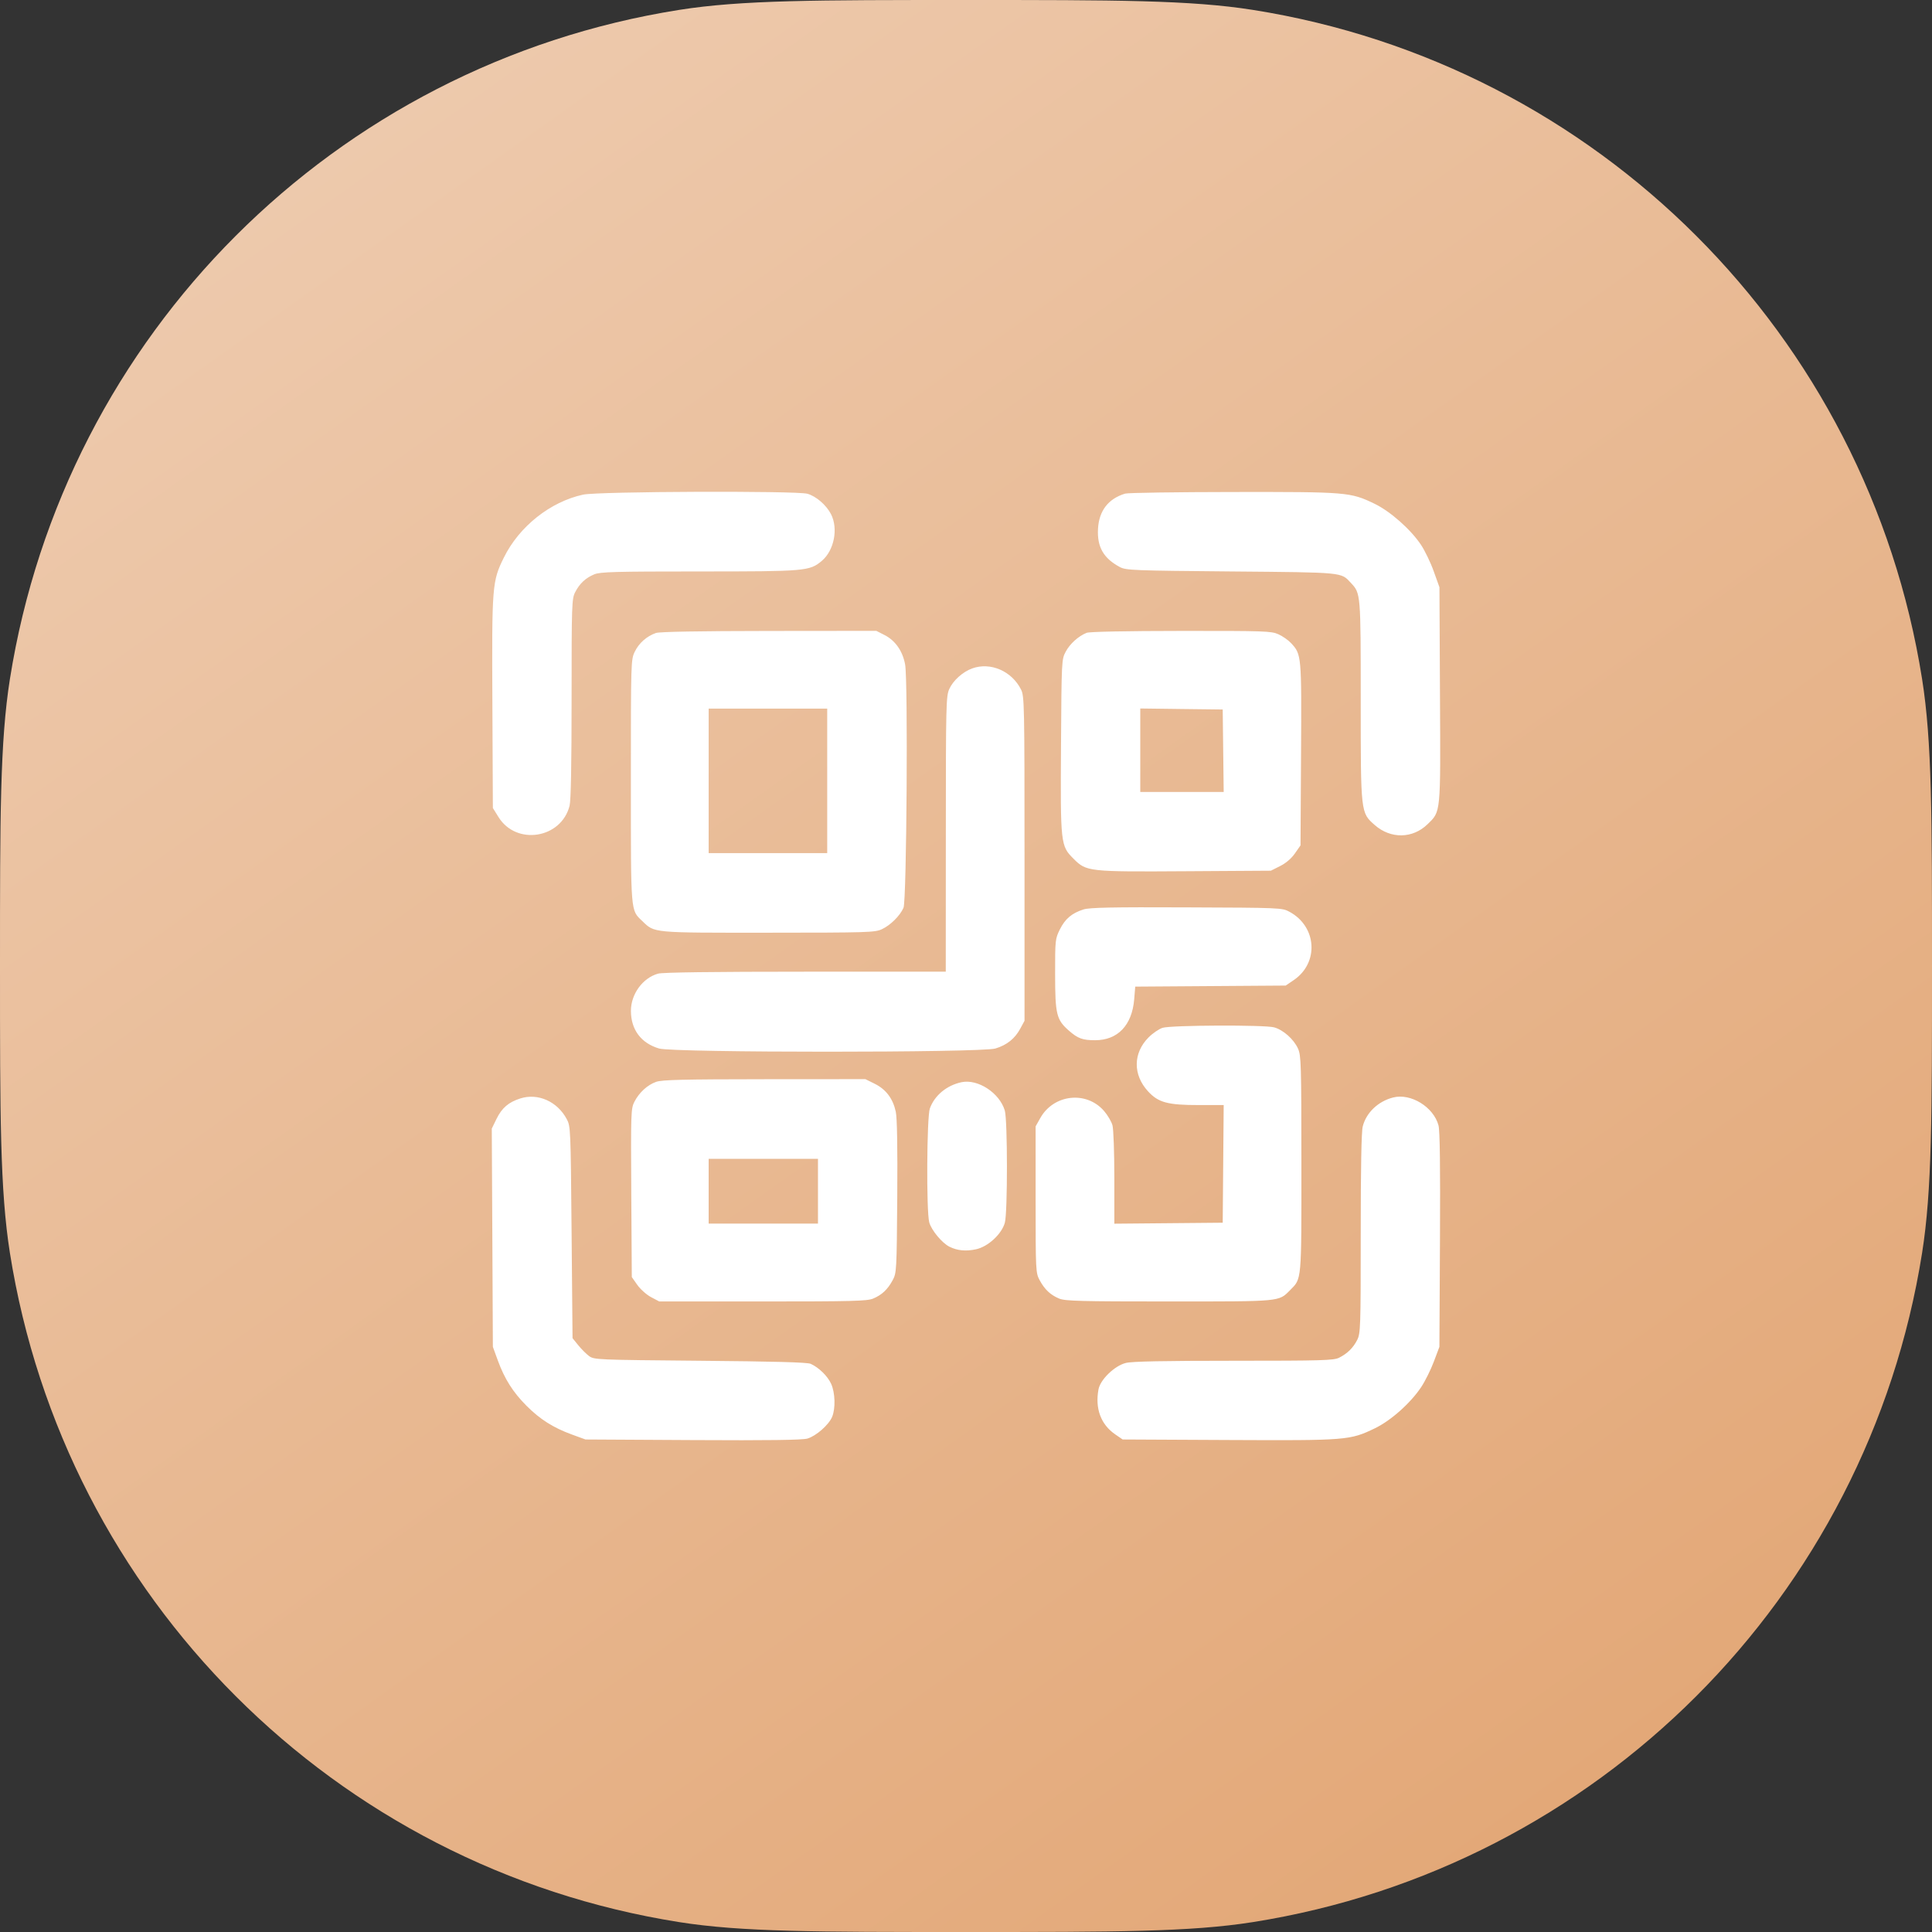
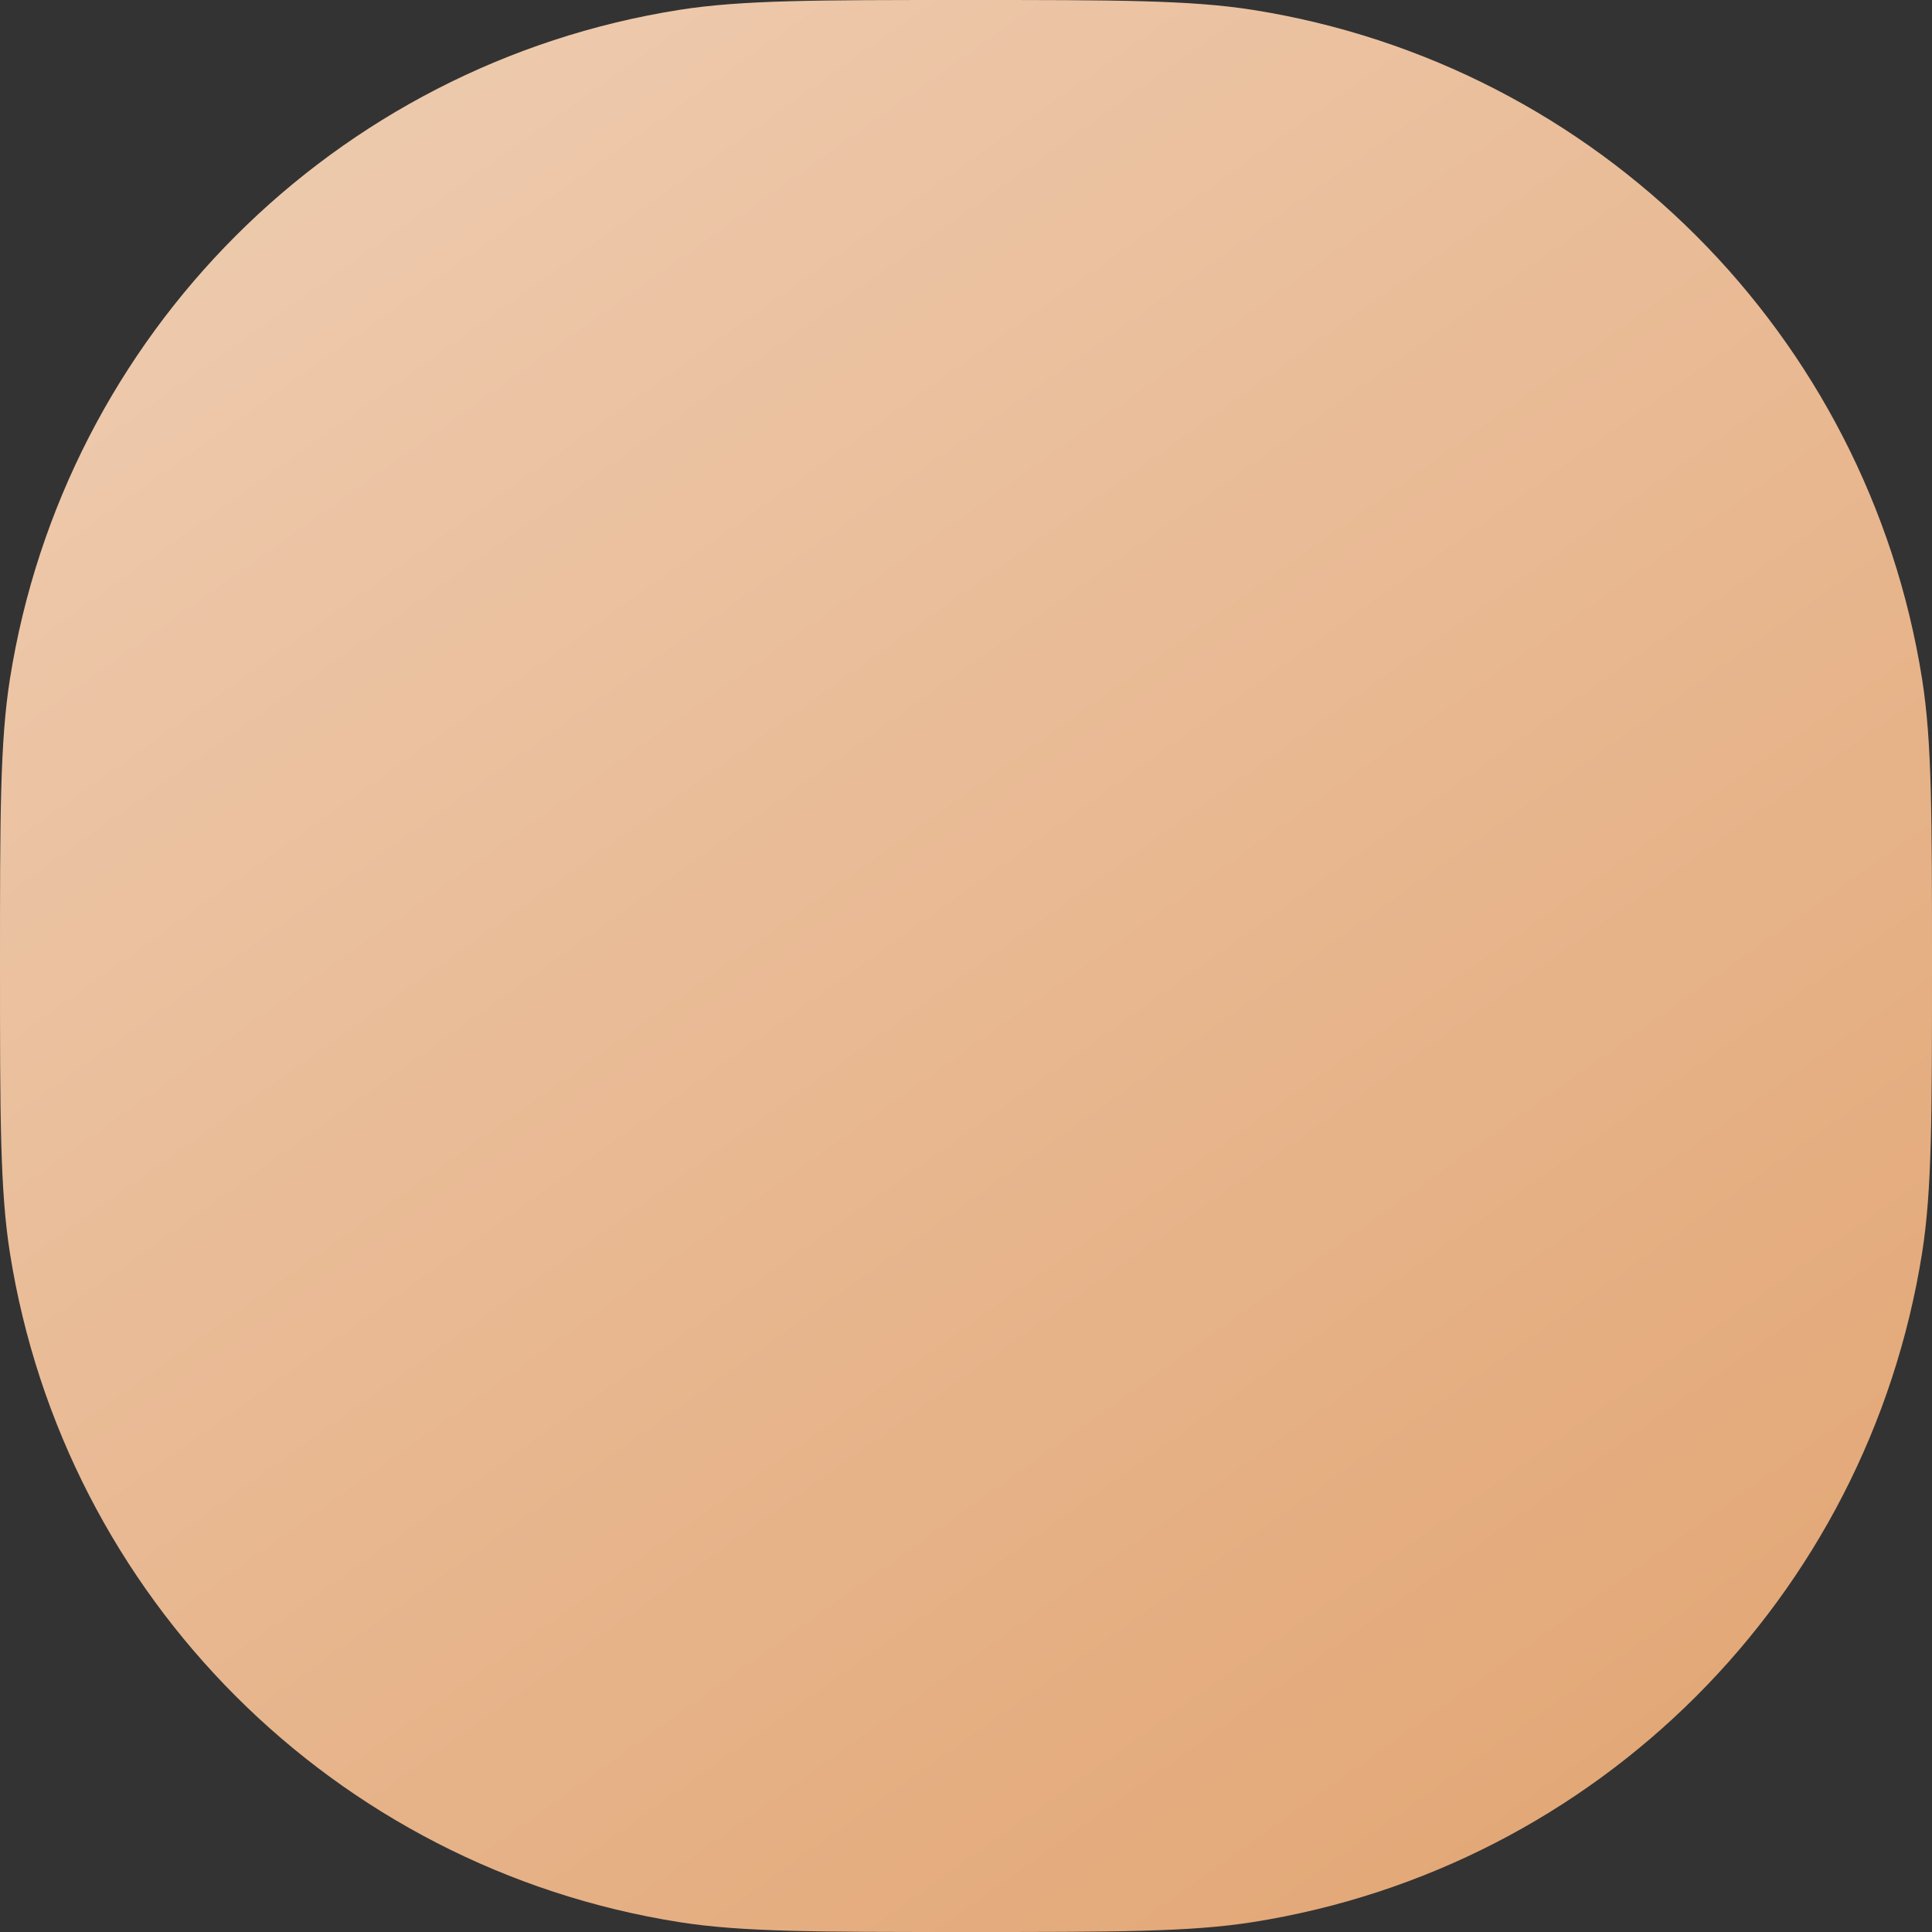
<svg xmlns="http://www.w3.org/2000/svg" width="55" height="55" viewBox="0 0 55 55" fill="none">
  <rect x="0" y="0" width="55" height="55" fill="#333333" stroke="none" />
  <path d="M0 27.5C0 23.242 0 21.113 0.282 19.332C1.835 9.526 9.526 1.835 19.332 0.282C21.113 0 23.242 0 27.5 0C31.758 0 33.887 0 35.668 0.282C45.474 1.835 53.165 9.526 54.718 19.332C55 21.113 55 23.242 55 27.5C55 31.758 55 33.887 54.718 35.668C53.165 45.474 45.474 53.165 35.668 54.718C33.887 55 31.758 55 27.5 55C23.242 55 21.113 55 19.332 54.718C9.526 53.165 1.835 45.474 0.282 35.668C0 33.887 0 31.758 0 27.5Z" fill="url(#paint0_linear)" />
-   <path fill-rule="evenodd" clip-rule="evenodd" d="M16.601 14.081C15.666 14.284 14.781 14.986 14.344 15.873C14.01 16.549 14.001 16.667 14.017 20.007L14.031 23.002L14.19 23.258C14.696 24.078 15.979 23.875 16.215 22.937C16.253 22.787 16.272 21.745 16.272 19.882C16.272 17.207 16.278 17.045 16.373 16.86C16.5 16.612 16.669 16.454 16.917 16.35C17.085 16.28 17.503 16.268 19.9 16.268C22.941 16.268 23.048 16.259 23.396 15.966C23.745 15.672 23.868 15.051 23.658 14.639C23.524 14.377 23.233 14.126 22.984 14.056C22.666 13.968 17.02 13.989 16.601 14.081ZM32.031 14.052C31.551 14.197 31.287 14.539 31.258 15.053C31.229 15.57 31.414 15.894 31.881 16.143C32.053 16.235 32.267 16.244 35.045 16.268C38.282 16.297 38.17 16.286 38.457 16.594C38.737 16.893 38.737 16.89 38.737 19.923C38.737 23.159 38.734 23.133 39.136 23.487C39.59 23.887 40.216 23.877 40.639 23.464C41.021 23.091 41.011 23.199 40.993 19.775L40.978 16.717L40.816 16.266C40.728 16.018 40.565 15.68 40.456 15.515C40.163 15.073 39.578 14.556 39.127 14.339C38.442 14.009 38.349 14.002 35.098 14.006C33.488 14.008 32.108 14.028 32.031 14.052ZM18.672 18.02C18.412 18.111 18.188 18.308 18.071 18.552C17.961 18.777 17.96 18.832 17.96 22.239C17.96 26.039 17.948 25.897 18.285 26.221C18.64 26.563 18.543 26.554 21.873 26.552C24.704 26.551 24.907 26.545 25.105 26.453C25.349 26.34 25.622 26.069 25.721 25.842C25.811 25.636 25.852 19.385 25.767 18.917C25.697 18.535 25.489 18.236 25.184 18.08L24.947 17.959L21.888 17.962C19.897 17.964 18.775 17.984 18.672 18.02ZM30.934 18.015C30.702 18.108 30.459 18.326 30.338 18.553C30.222 18.771 30.22 18.802 30.205 21.195C30.187 24.034 30.192 24.078 30.561 24.446C30.929 24.815 30.975 24.82 33.785 24.802L36.179 24.787L36.442 24.655C36.609 24.571 36.764 24.439 36.864 24.294L37.023 24.066L37.038 21.472C37.054 18.644 37.053 18.631 36.752 18.306C36.675 18.223 36.514 18.111 36.395 18.057C36.194 17.965 36.007 17.959 33.621 17.961C32.07 17.962 31.013 17.983 30.934 18.015ZM27.675 19.029C27.409 19.125 27.134 19.372 27.026 19.611C26.932 19.817 26.927 20.032 26.926 23.745L26.924 27.661L22.93 27.662C20.305 27.662 18.867 27.681 18.736 27.717C18.296 27.839 17.959 28.302 17.961 28.78C17.963 29.314 18.25 29.697 18.763 29.849C19.17 29.97 27.929 29.97 28.336 29.849C28.664 29.751 28.894 29.567 29.049 29.276L29.166 29.059V24.444C29.166 20.057 29.161 19.819 29.068 19.632C28.805 19.104 28.196 18.84 27.675 19.029ZM23.549 22.229V24.286H21.862H20.174V22.229V20.172H21.862H23.549V22.229ZM34.822 21.371L34.836 22.545H33.649H32.461V21.357V20.169L33.635 20.184L34.808 20.198L34.822 21.371ZM30.845 25.89C30.513 25.995 30.323 26.156 30.172 26.459C30.04 26.725 30.036 26.761 30.037 27.738C30.038 28.878 30.075 29.029 30.429 29.34C30.683 29.563 30.819 29.613 31.175 29.613C31.82 29.613 32.226 29.188 32.288 28.45L32.318 28.087L34.46 28.072L36.601 28.057L36.828 27.903C37.555 27.41 37.491 26.377 36.706 25.955C36.499 25.843 36.449 25.841 33.78 25.831C31.649 25.822 31.017 25.835 30.845 25.89ZM33.095 29.26C32.993 29.293 32.815 29.415 32.698 29.532C32.254 29.977 32.248 30.597 32.683 31.069C32.977 31.388 33.24 31.459 34.133 31.459H34.836L34.822 33.133L34.808 34.808L33.266 34.822L31.723 34.836L31.723 33.53C31.723 32.812 31.699 32.139 31.67 32.036C31.642 31.932 31.535 31.75 31.433 31.631C30.932 31.046 29.996 31.148 29.614 31.83L29.482 32.065V34.149C29.482 36.181 29.485 36.237 29.596 36.443C29.738 36.708 29.903 36.864 30.153 36.968C30.322 37.038 30.753 37.05 33.279 37.05C36.492 37.05 36.398 37.059 36.726 36.728C37.06 36.391 37.049 36.508 37.048 33.135C37.047 30.276 37.04 30.046 36.951 29.85C36.83 29.584 36.532 29.319 36.273 29.247C36.002 29.172 33.338 29.183 33.095 29.26ZM18.679 30.798C18.43 30.886 18.195 31.102 18.059 31.367C17.962 31.557 17.957 31.68 17.971 33.961L17.986 36.355L18.144 36.58C18.231 36.703 18.407 36.86 18.535 36.927L18.767 37.05H21.714C24.254 37.05 24.687 37.039 24.856 36.968C25.105 36.864 25.271 36.708 25.413 36.443C25.524 36.239 25.527 36.167 25.543 34.075C25.553 32.655 25.539 31.827 25.501 31.649C25.421 31.276 25.224 31.014 24.904 30.854L24.636 30.721L21.759 30.723C19.455 30.725 18.842 30.739 18.679 30.798ZM27.373 30.808C26.951 30.897 26.603 31.186 26.471 31.556C26.383 31.801 26.369 34.494 26.454 34.799C26.516 35.022 26.816 35.384 27.026 35.49C27.251 35.603 27.493 35.627 27.783 35.565C28.126 35.492 28.515 35.134 28.606 34.808C28.686 34.519 28.685 31.881 28.604 31.613C28.454 31.112 27.839 30.71 27.373 30.808ZM14.814 31.27C14.479 31.376 14.289 31.539 14.137 31.848L14 32.129L14.016 35.236L14.031 38.342L14.172 38.729C14.365 39.257 14.603 39.633 14.989 40.02C15.373 40.405 15.75 40.644 16.281 40.838L16.668 40.979L19.726 40.996C21.879 41.008 22.844 40.995 22.986 40.953C23.233 40.88 23.594 40.563 23.689 40.335C23.789 40.096 23.776 39.647 23.661 39.395C23.561 39.174 23.311 38.93 23.078 38.825C22.983 38.782 22.037 38.756 19.928 38.738C16.985 38.712 16.909 38.709 16.767 38.602C16.687 38.542 16.549 38.404 16.46 38.294L16.299 38.095L16.272 35.08C16.246 32.12 16.244 32.062 16.132 31.855C15.864 31.355 15.313 31.111 14.814 31.27ZM39.66 31.243C39.233 31.351 38.893 31.675 38.794 32.069C38.756 32.219 38.737 33.261 38.737 35.124C38.737 37.799 38.731 37.961 38.636 38.146C38.52 38.373 38.358 38.532 38.12 38.652C37.971 38.728 37.623 38.738 35.124 38.738C33.134 38.738 32.224 38.756 32.051 38.8C31.73 38.88 31.325 39.272 31.272 39.552C31.17 40.098 31.339 40.554 31.75 40.835L31.96 40.979L34.977 40.994C38.345 41.01 38.428 41.003 39.138 40.662C39.595 40.442 40.156 39.943 40.46 39.485C40.569 39.321 40.731 38.996 40.818 38.764L40.977 38.342L40.993 35.297C41.004 33.203 40.991 32.185 40.951 32.037C40.81 31.513 40.163 31.115 39.66 31.243ZM23.286 33.911V34.834H21.73H20.174V33.911V32.989H21.73H23.286V33.911Z" fill="white" />
  <defs>
    <linearGradient id="paint0_linear" x1="48.889" y1="55" x2="9.778" y2="-4.46814e-07" gradientUnits="userSpaceOnUse">
      <stop stop-color="#E2A573" />
      <stop offset="1" stop-color="#EECBAF" />
    </linearGradient>
  </defs>
</svg>